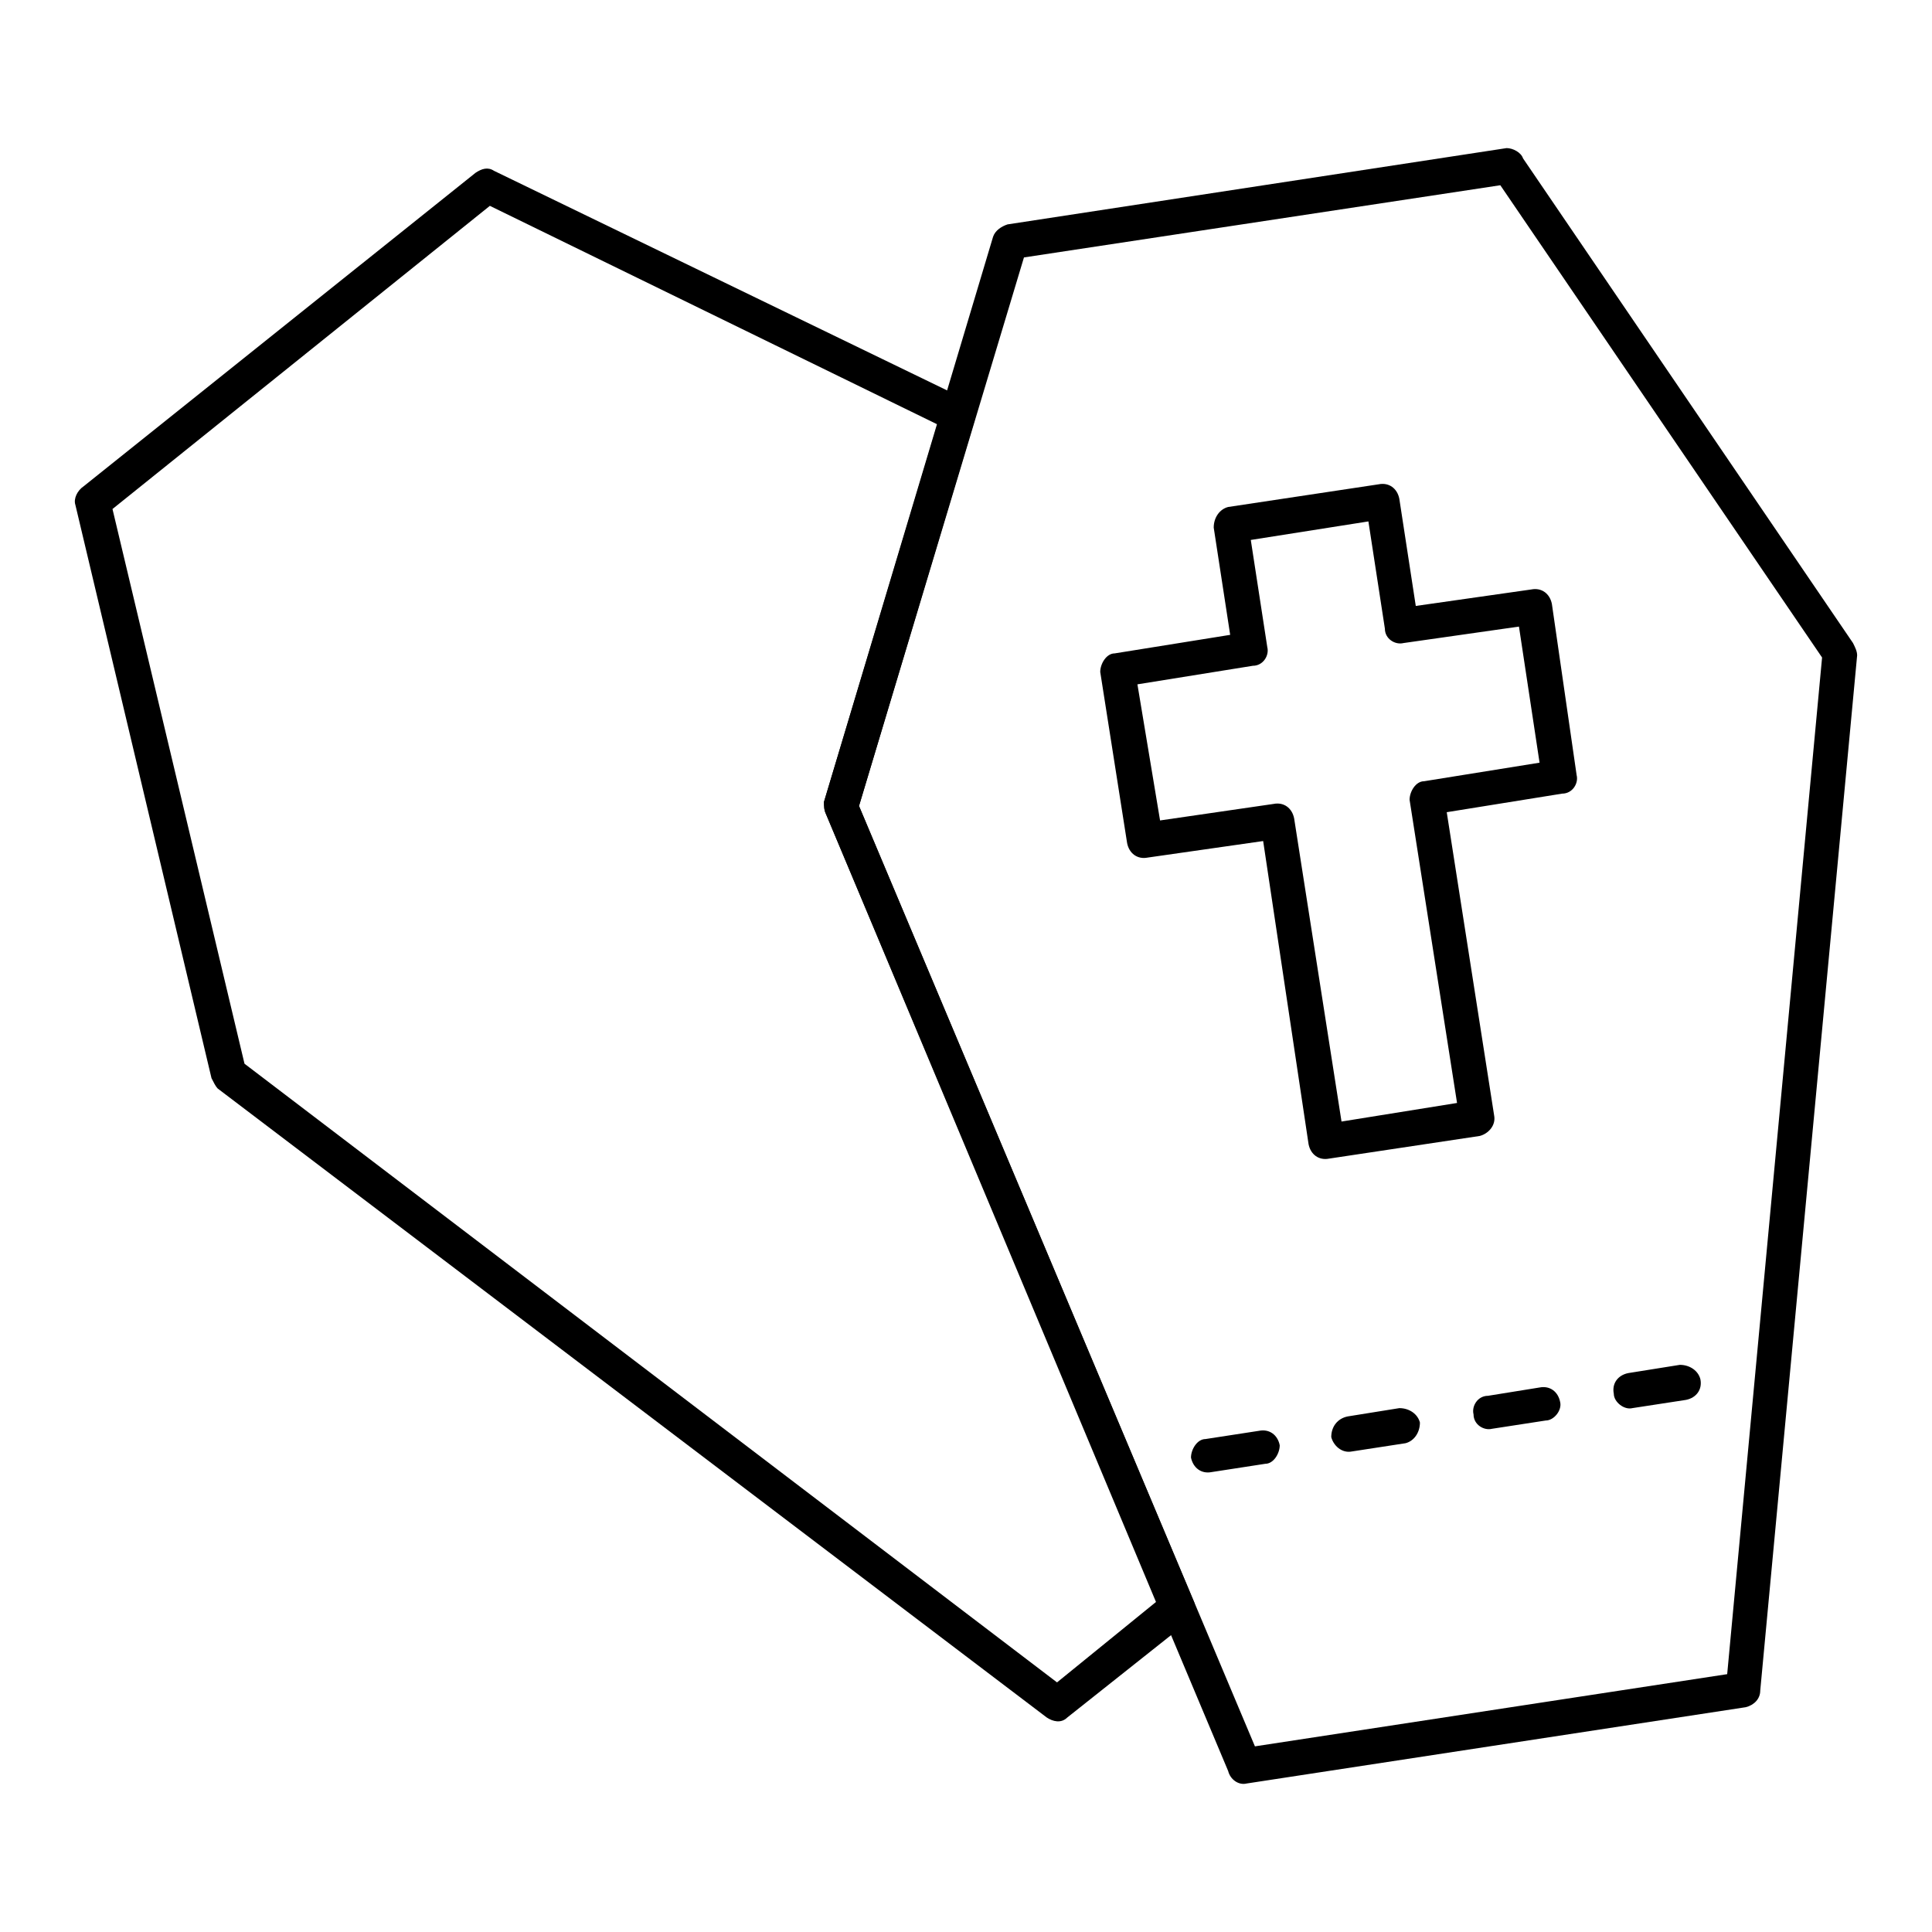
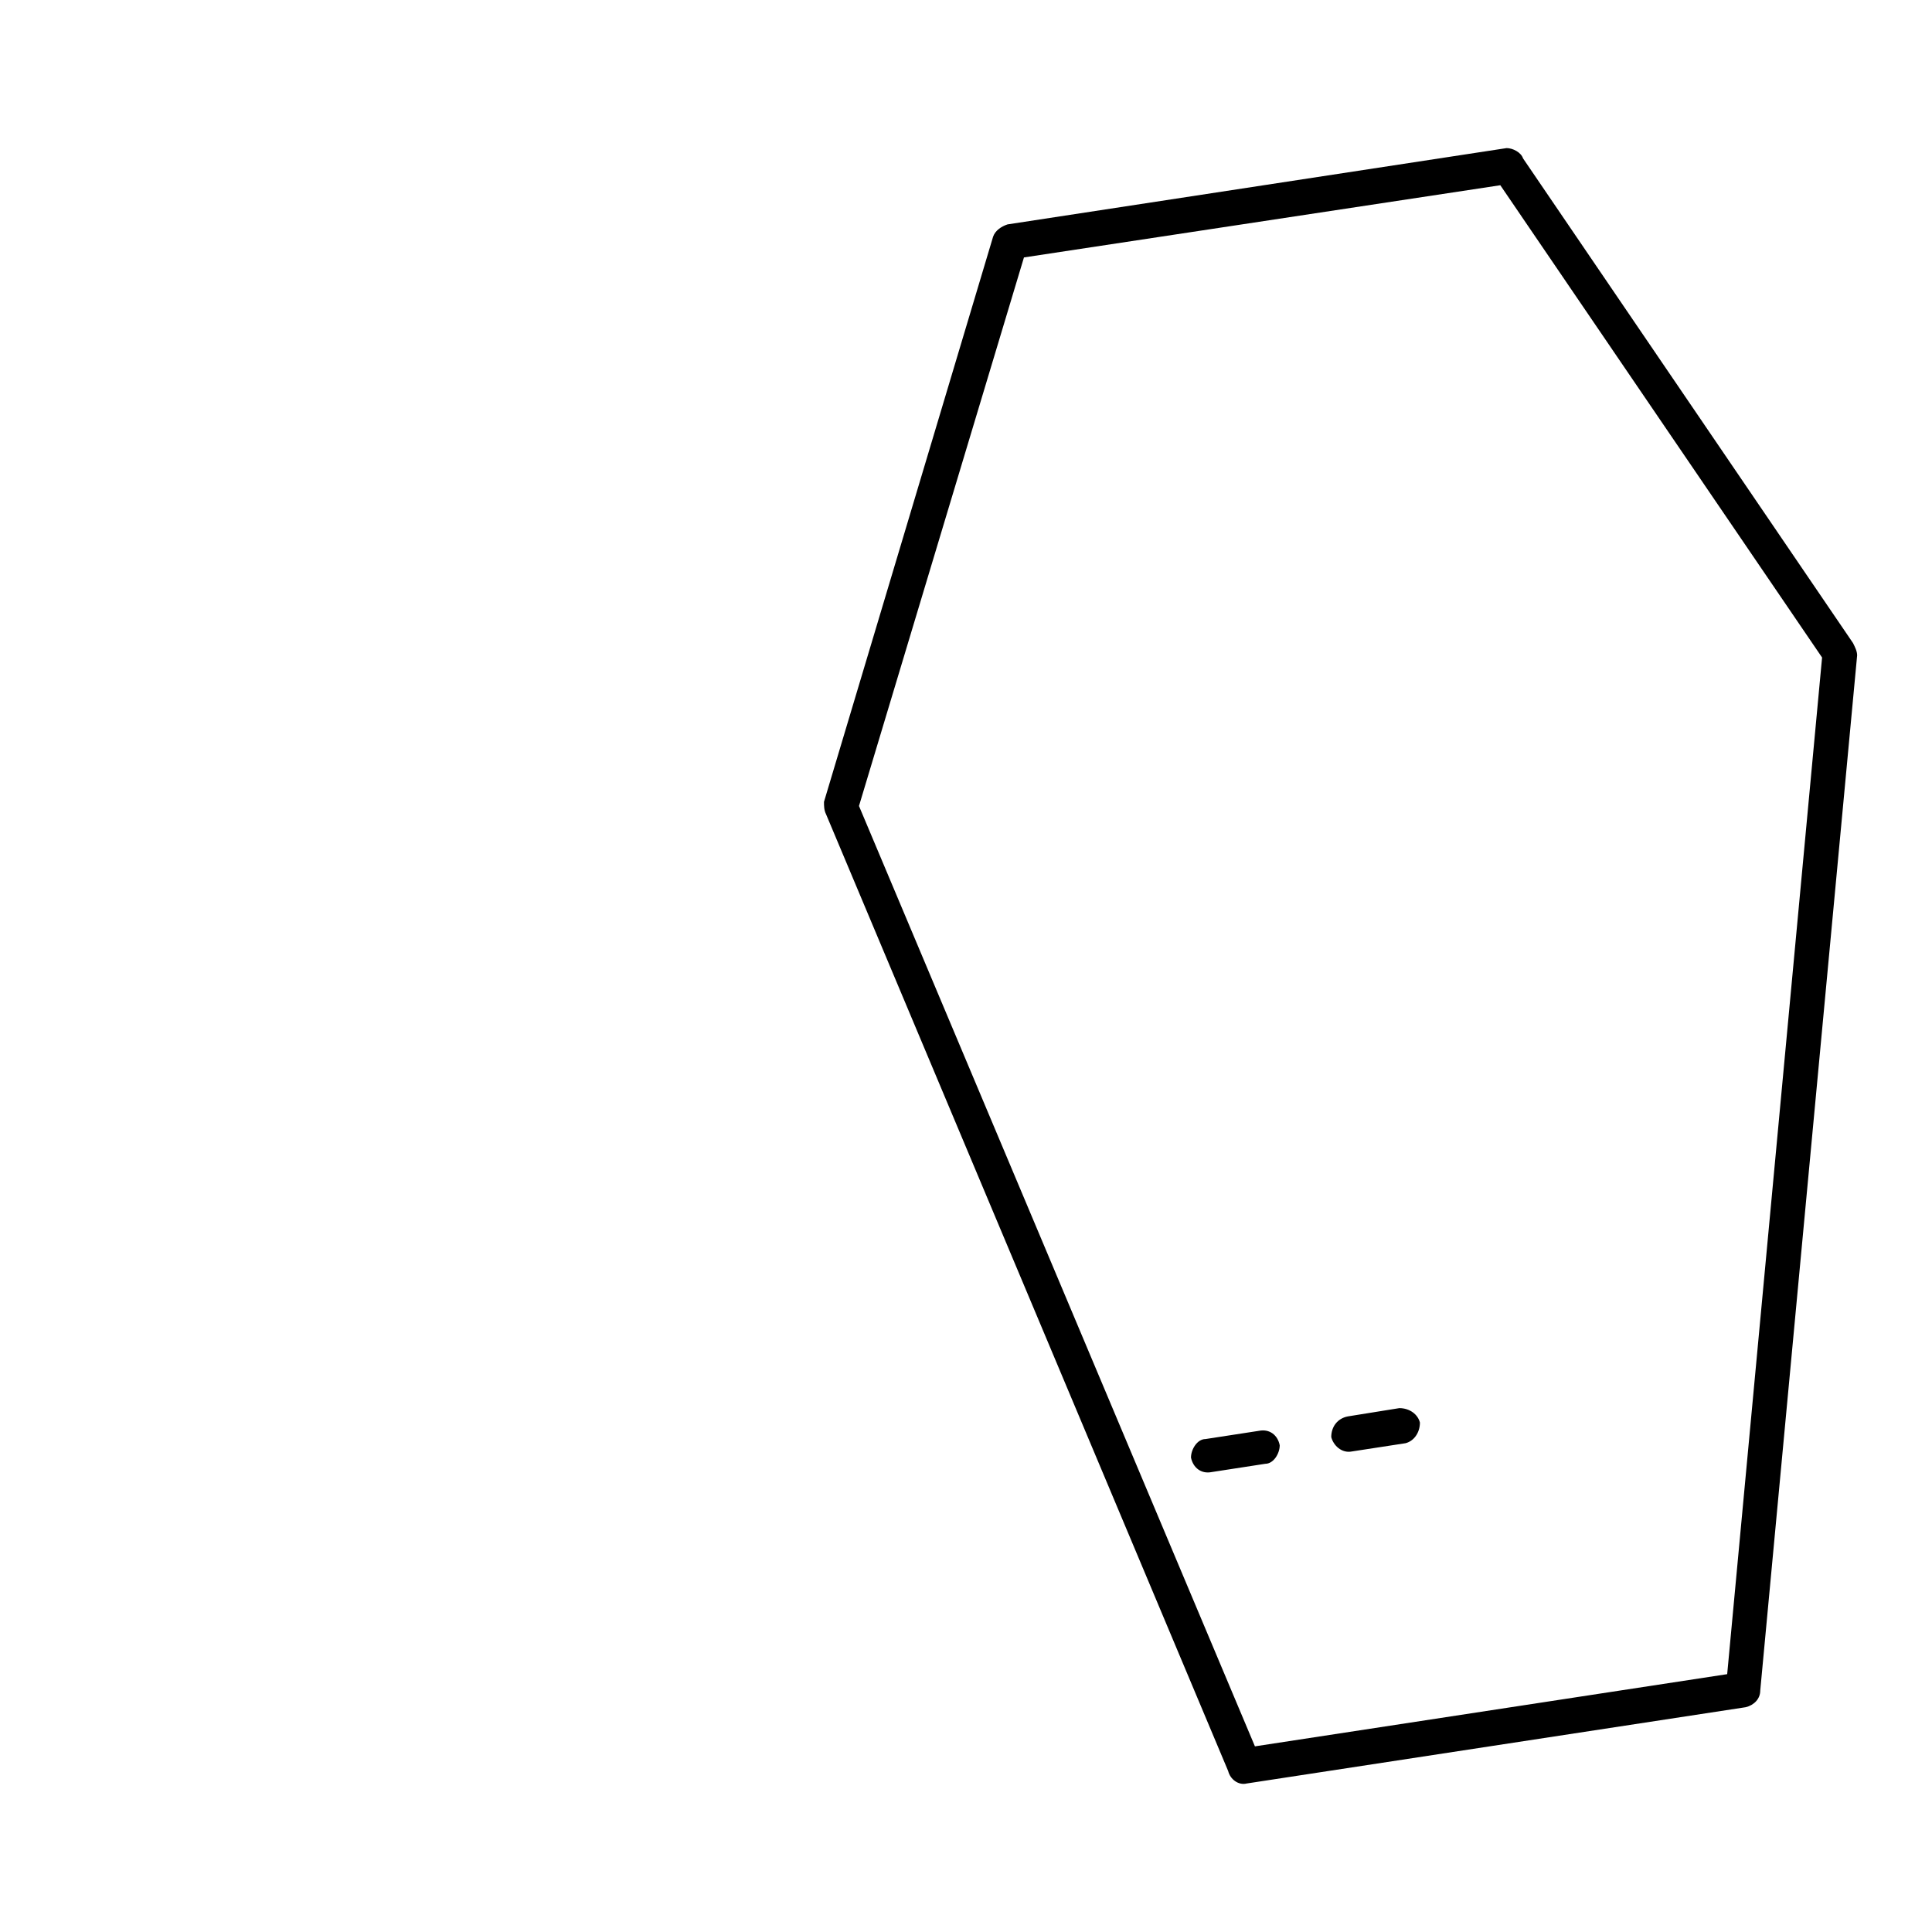
<svg xmlns="http://www.w3.org/2000/svg" fill="#000000" width="800px" height="800px" version="1.1" viewBox="144 144 512 512">
  <g>
    <path d="m636.16 317.69-25.68 274.35c0 2.184-1.645 3.836-3.824 4.383l-132.26 20.219c-2.184 0.547-4.375-1.098-4.914-3.289l-106.57-253.57c-0.547-1.105-0.547-2.195-0.547-3.289l44.809-149.75c0.547-1.641 2.184-2.731 3.828-3.277l132.26-20.219c1.633 0 3.816 1.098 4.363 2.731l87.438 128.43c0.547 1.094 1.098 2.184 1.098 3.273zm-34.438 269.98 25.148-269.42-85.27-125.16-126.24 19.133-43.719 145.37 104.93 249.21z" />
-     <path d="m458.54 574-31.688 25.148c-1.645 1.633-3.828 1.086-5.461 0l-219.71-166.69c-0.539-0.551-1.086-1.645-1.633-2.738l-36.07-151.92c-0.547-1.645 0.539-3.832 2.18-4.922l103.84-83.066c1.633-1.094 3.269-1.637 4.914-0.547l125.17 60.66c2.18 1.094 2.731 3.277 2.18 5.461l-30.613 102.2 88.551 210.41c1.094 2.18 0.527 4.375-1.656 6.008zm-34.418 15.852 26.227-21.312-87.434-208.76c-0.547-1.105-0.547-2.195-0.547-3.289l30.051-100.02-118.6-57.922-100.01 80.344 34.984 147z" />
-     <path d="m506.64 282.18-31.168 4.914 4.375 28.422c0.559 2.18-1.094 4.922-3.828 4.922l-30.59 4.918 6 36.07 30.07-4.375c2.731-0.547 4.914 1.09 5.461 3.832l12.555 80.336 30.617-4.922-12.578-80.34c0-2.188 1.645-4.918 3.828-4.918l30.617-4.922-5.461-36.066-30.617 4.367c-2.184 0.543-4.914-1.09-4.914-3.82zm-37.164-3.824 39.895-6.012c2.731-0.547 4.914 1.094 5.461 3.82l4.363 28.418 30.609-4.367c2.731-0.543 4.914 1.098 5.461 3.828l6.555 45.355c0.566 2.191-1.094 4.922-3.828 4.922l-30.59 4.922 12.555 80.332c0.547 2.738-1.633 4.922-3.824 5.469l-39.895 6c-2.723 0.547-4.914-1.086-5.453-3.816l-12.035-80.34-30.59 4.379c-2.731 0.547-4.922-1.09-5.461-3.832l-7.125-45.355c0-2.184 1.645-4.922 3.828-4.922l30.609-4.914-4.363-28.422c0-2.734 1.637-4.914 3.828-5.465z" />
-     <path d="m589.17 505.7c2.731 0 4.914 1.633 5.453 3.816 0.547 2.731-1.086 4.922-3.816 5.469l-14.219 2.184c-2.184 0.547-4.914-1.637-4.914-3.816-0.547-2.738 1.098-4.922 3.824-5.469z" />
-     <path d="m552 511.7c2.723-0.539 4.914 1.094 5.453 3.836 0.547 2.184-1.633 4.914-3.816 4.914l-14.219 2.191c-2.184 0.547-4.914-1.094-4.914-3.824-0.547-2.184 1.098-4.914 3.828-4.914z" />
    <path d="m514.84 517.17c2.723 0 4.914 1.645 5.453 3.824 0 2.742-1.633 4.922-3.816 5.473l-14.199 2.184c-2.75 0.547-4.934-1.633-5.481-3.816 0-2.738 1.645-4.934 4.371-5.469z" />
    <path d="m477.66 523.18c2.75-0.547 4.941 1.098 5.481 3.828 0 2.184-1.633 4.914-3.836 4.914l-14.199 2.191c-2.731 0.551-4.914-1.105-5.481-3.836 0-2.184 1.66-4.914 3.844-4.914z" />
  </g>
</svg>